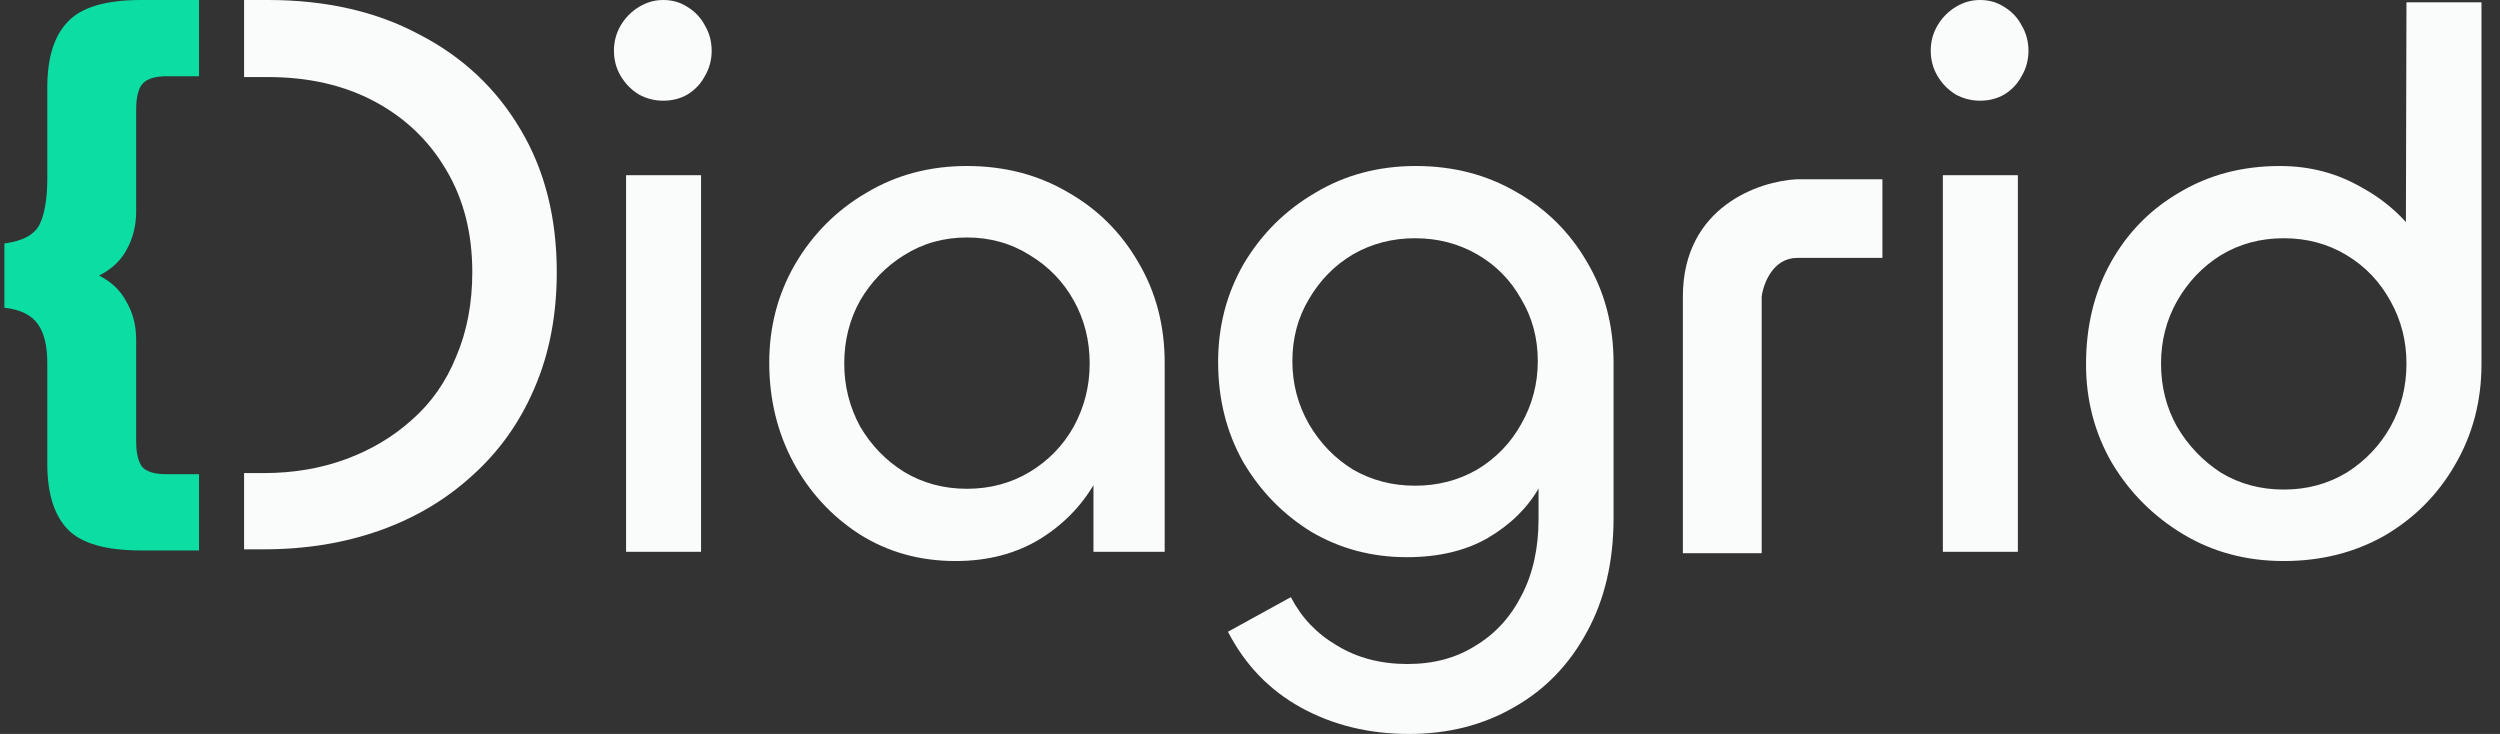
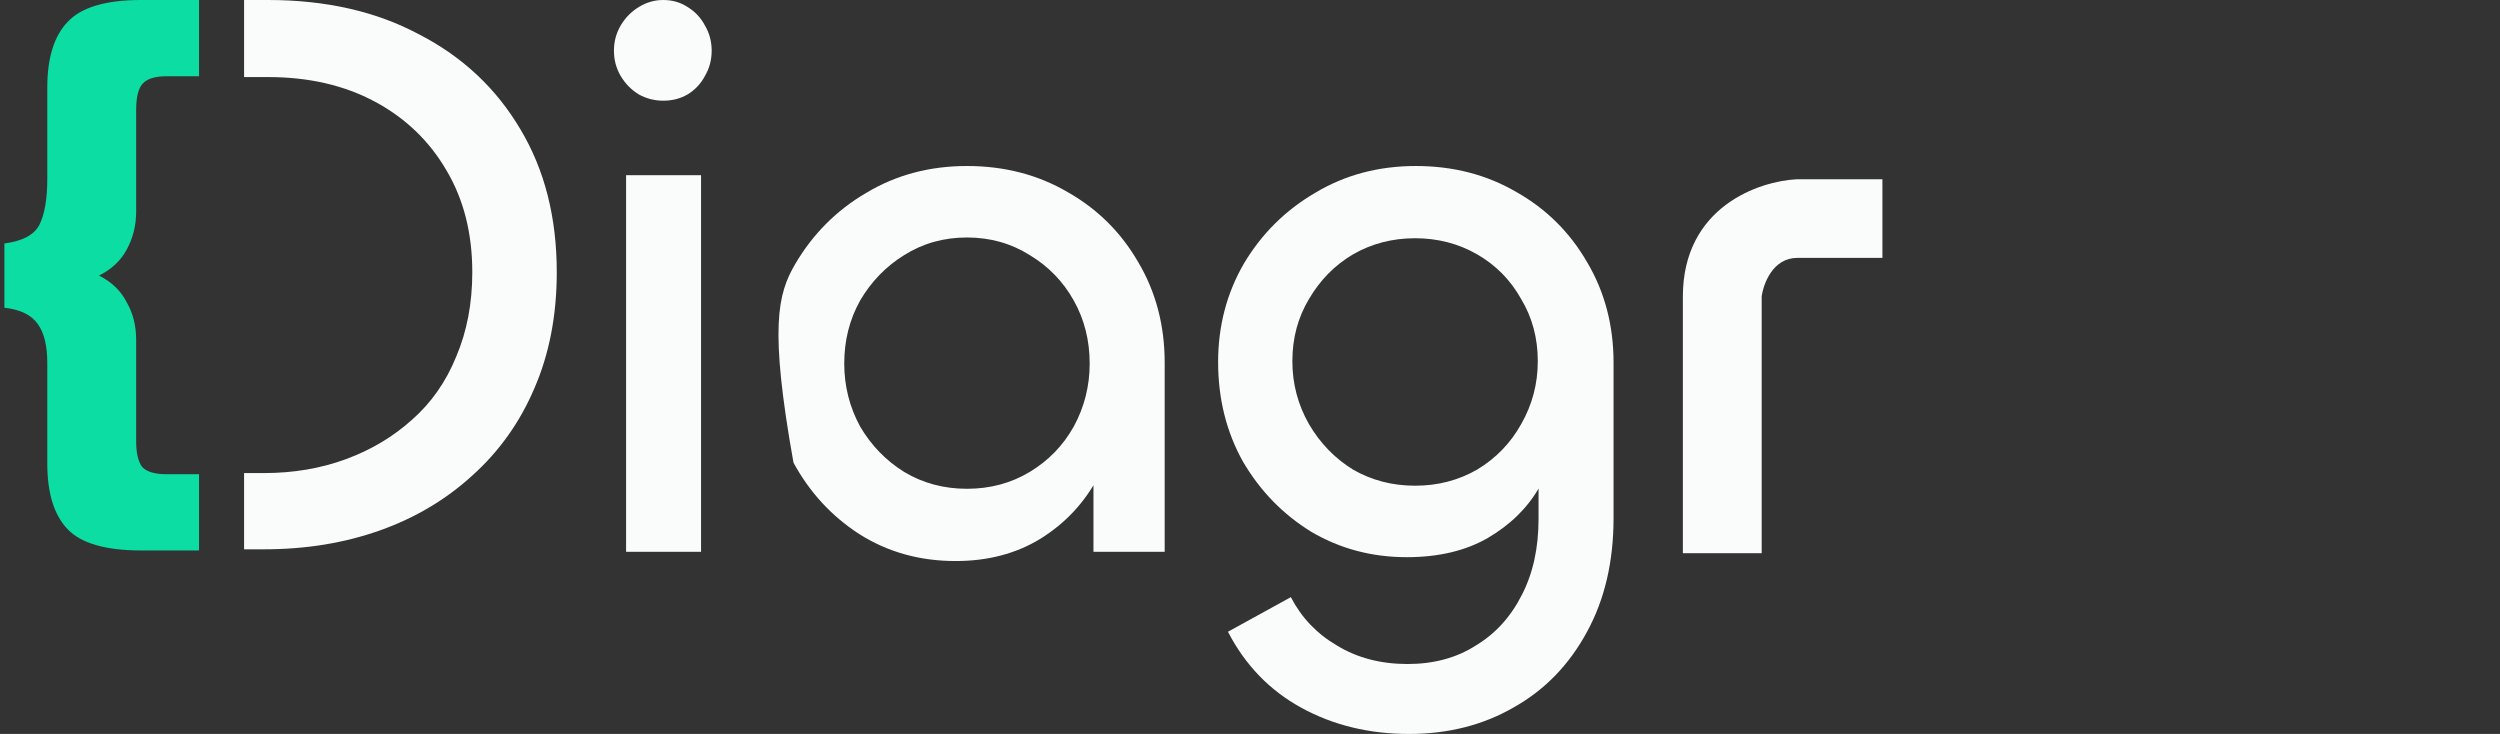
<svg xmlns="http://www.w3.org/2000/svg" width="109" height="32" viewBox="0 0 109 32" fill="none">
  <rect x="0" y="0" width="109" height="32" fill="#333333" stroke="none" />
  <path d="M27.297 7.64H30.566V24.059H27.297V7.64ZM28.915 4.39C28.541 4.39 28.188 4.3 27.858 4.121C27.528 3.92 27.264 3.652 27.065 3.317C26.867 2.982 26.768 2.614 26.768 2.212C26.768 1.809 26.867 1.441 27.065 1.106C27.264 0.771 27.528 0.503 27.858 0.302C28.188 0.101 28.541 0 28.915 0C29.311 0 29.664 0.101 29.972 0.302C30.302 0.503 30.555 0.771 30.732 1.106C30.93 1.441 31.029 1.809 31.029 2.212C31.029 2.614 30.93 2.982 30.732 3.317C30.555 3.652 30.302 3.92 29.972 4.121C29.664 4.3 29.311 4.39 28.915 4.39Z" fill="#FAFCFB" />
-   <path d="M41.664 24.461C40.101 24.461 38.703 24.07 37.469 23.288C36.258 22.506 35.301 21.467 34.596 20.172C33.891 18.854 33.539 17.402 33.539 15.816C33.539 14.252 33.913 12.822 34.662 11.527C35.433 10.209 36.468 9.17 37.767 8.41C39.066 7.629 40.53 7.238 42.16 7.238C43.789 7.238 45.253 7.617 46.552 8.377C47.851 9.114 48.875 10.13 49.624 11.426C50.395 12.722 50.78 14.185 50.78 15.816V24.059H47.675V17.927L48.798 17.055C48.798 18.441 48.49 19.691 47.873 20.808C47.279 21.925 46.442 22.819 45.363 23.489C44.306 24.137 43.073 24.461 41.664 24.461ZM42.16 21.311C43.172 21.311 44.086 21.065 44.901 20.574C45.716 20.082 46.354 19.423 46.816 18.597C47.279 17.748 47.51 16.832 47.51 15.849C47.51 14.844 47.279 13.928 46.816 13.102C46.354 12.275 45.716 11.616 44.901 11.125C44.086 10.611 43.172 10.354 42.16 10.354C41.147 10.354 40.233 10.611 39.418 11.125C38.626 11.616 37.987 12.275 37.502 13.102C37.04 13.928 36.809 14.844 36.809 15.849C36.809 16.832 37.04 17.748 37.502 18.597C37.987 19.423 38.626 20.082 39.418 20.574C40.233 21.065 41.147 21.311 42.16 21.311Z" fill="#FAFCFB" />
+   <path d="M41.664 24.461C40.101 24.461 38.703 24.07 37.469 23.288C36.258 22.506 35.301 21.467 34.596 20.172C33.539 14.252 33.913 12.822 34.662 11.527C35.433 10.209 36.468 9.17 37.767 8.41C39.066 7.629 40.53 7.238 42.16 7.238C43.789 7.238 45.253 7.617 46.552 8.377C47.851 9.114 48.875 10.13 49.624 11.426C50.395 12.722 50.78 14.185 50.78 15.816V24.059H47.675V17.927L48.798 17.055C48.798 18.441 48.49 19.691 47.873 20.808C47.279 21.925 46.442 22.819 45.363 23.489C44.306 24.137 43.073 24.461 41.664 24.461ZM42.16 21.311C43.172 21.311 44.086 21.065 44.901 20.574C45.716 20.082 46.354 19.423 46.816 18.597C47.279 17.748 47.51 16.832 47.51 15.849C47.51 14.844 47.279 13.928 46.816 13.102C46.354 12.275 45.716 11.616 44.901 11.125C44.086 10.611 43.172 10.354 42.16 10.354C41.147 10.354 40.233 10.611 39.418 11.125C38.626 11.616 37.987 12.275 37.502 13.102C37.04 13.928 36.809 14.844 36.809 15.849C36.809 16.832 37.04 17.748 37.502 18.597C37.987 19.423 38.626 20.082 39.418 20.574C40.233 21.065 41.147 21.311 42.16 21.311Z" fill="#FAFCFB" />
  <path d="M61.433 32C59.694 32 58.13 31.62 56.743 30.861C55.356 30.101 54.288 28.995 53.539 27.544L56.281 26.036C56.743 26.929 57.415 27.633 58.295 28.147C59.176 28.683 60.2 28.951 61.367 28.951C62.512 28.951 63.503 28.683 64.34 28.147C65.198 27.633 65.87 26.896 66.354 25.935C66.839 24.997 67.081 23.891 67.081 22.618V19.166L67.907 18.396C67.907 19.379 67.642 20.328 67.114 21.244C66.608 22.137 65.859 22.875 64.868 23.456C63.899 24.014 62.721 24.293 61.334 24.293C59.815 24.293 58.428 23.925 57.172 23.187C55.939 22.428 54.949 21.412 54.2 20.138C53.473 18.843 53.11 17.391 53.11 15.782C53.11 14.219 53.484 12.789 54.233 11.493C55.004 10.198 56.038 9.17 57.337 8.41C58.637 7.629 60.101 7.238 61.73 7.238C63.36 7.238 64.824 7.617 66.123 8.377C67.422 9.114 68.446 10.13 69.195 11.426C69.965 12.722 70.351 14.185 70.351 15.816V22.584C70.351 24.483 69.965 26.136 69.195 27.544C68.424 28.973 67.367 30.068 66.024 30.827C64.681 31.609 63.151 32 61.433 32ZM61.697 21.177C62.688 21.177 63.591 20.942 64.406 20.473C65.22 19.982 65.859 19.323 66.321 18.496C66.806 17.648 67.048 16.732 67.048 15.749C67.048 14.743 66.806 13.839 66.321 13.035C65.859 12.208 65.22 11.56 64.406 11.091C63.591 10.622 62.688 10.387 61.697 10.387C60.706 10.387 59.804 10.622 58.989 11.091C58.196 11.56 57.558 12.208 57.073 13.035C56.589 13.839 56.347 14.743 56.347 15.749C56.347 16.732 56.589 17.648 57.073 18.496C57.558 19.323 58.196 19.982 58.989 20.473C59.804 20.942 60.706 21.177 61.697 21.177Z" fill="#FAFCFB" />
-   <path d="M84.709 7.64H87.979V24.059H84.709V7.64ZM86.327 4.39C85.953 4.39 85.6 4.3 85.27 4.121C84.94 3.92 84.676 3.652 84.478 3.317C84.279 2.982 84.18 2.614 84.18 2.212C84.18 1.809 84.279 1.441 84.478 1.106C84.676 0.771 84.94 0.503 85.27 0.302C85.6 0.101 85.953 0 86.327 0C86.724 0 87.076 0.101 87.384 0.302C87.714 0.503 87.968 0.771 88.144 1.106C88.342 1.441 88.441 1.809 88.441 2.212C88.441 2.614 88.342 2.982 88.144 3.317C87.968 3.652 87.714 3.92 87.384 4.121C87.076 4.3 86.724 4.39 86.327 4.39Z" fill="#FAFCFB" />
-   <path d="M99.572 24.461C97.942 24.461 96.478 24.07 95.179 23.288C93.88 22.506 92.845 21.467 92.074 20.172C91.326 18.876 90.951 17.446 90.951 15.883C90.951 14.207 91.315 12.722 92.041 11.426C92.768 10.13 93.77 9.114 95.047 8.377C96.324 7.617 97.777 7.238 99.407 7.238C100.706 7.238 101.895 7.55 102.974 8.176C104.075 8.779 104.955 9.594 105.616 10.622C106.277 11.65 106.607 12.767 106.607 13.973L104.889 13.102L104.922 0.101H108.192V15.883C108.192 17.491 107.807 18.954 107.036 20.272C106.288 21.568 105.264 22.596 103.965 23.355C102.665 24.092 101.201 24.461 99.572 24.461ZM99.572 21.345C100.585 21.345 101.498 21.099 102.313 20.607C103.128 20.093 103.766 19.423 104.229 18.597C104.691 17.77 104.922 16.855 104.922 15.849C104.922 14.866 104.691 13.962 104.229 13.135C103.766 12.286 103.128 11.616 102.313 11.125C101.498 10.633 100.585 10.387 99.572 10.387C98.559 10.387 97.645 10.633 96.83 11.125C96.038 11.616 95.399 12.286 94.915 13.135C94.452 13.962 94.221 14.866 94.221 15.849C94.221 16.855 94.452 17.77 94.915 18.597C95.399 19.423 96.038 20.093 96.83 20.607C97.645 21.099 98.559 21.345 99.572 21.345Z" fill="#FAFCFB" />
  <path d="M76.809 24.119H73.373V12.931C73.373 9.018 76.698 7.89 78.361 7.815H82.073V11.244H78.361C77.297 11.244 76.883 12.369 76.809 12.931V24.119Z" fill="#FAFCFB" />
  <path d="M6.152 24C4.609 24 3.542 23.692 2.95 23.076C2.358 22.46 2.062 21.506 2.062 20.214V15.831C2.062 15.076 1.925 14.509 1.65 14.132C1.375 13.734 0.889 13.496 0.192 13.416V10.614C0.974 10.514 1.481 10.246 1.714 9.809C1.946 9.352 2.062 8.676 2.062 7.781V3.816C2.062 2.524 2.358 1.57 2.95 0.954C3.542 0.318 4.609 0 6.152 0H8.678V3.324H7.973H7.268C6.74 3.324 6.38 3.443 6.19 3.682C6.021 3.9 5.937 4.268 5.937 4.785V9.212C5.937 9.829 5.799 10.385 5.524 10.882C5.271 11.359 4.869 11.737 4.32 12.015C4.869 12.293 5.271 12.681 5.524 13.178C5.799 13.655 5.937 14.201 5.937 14.817V19.245C5.937 19.742 6.021 20.11 6.19 20.348C6.38 20.567 6.74 20.676 7.268 20.676H8.678V24H6.152Z" fill="#0BDDA3" />
  <path d="M23.293 16.944C23.947 15.443 24.275 13.751 24.275 11.868C24.275 9.485 23.749 7.411 22.696 5.648C21.644 3.861 20.171 2.478 18.277 1.501C16.407 0.5 14.209 0 11.684 0H10.642L10.642 3.36H11.684C13.46 3.36 15.015 3.718 16.348 4.433C17.681 5.148 18.721 6.148 19.47 7.435C20.218 8.698 20.592 10.176 20.592 11.868C20.592 13.226 20.358 14.454 19.89 15.55C19.446 16.646 18.803 17.564 17.962 18.302C17.143 19.041 16.184 19.613 15.086 20.018C13.987 20.423 12.794 20.626 11.508 20.626H10.642L10.642 23.95H11.508C13.332 23.95 15.015 23.676 16.559 23.128C18.102 22.58 19.446 21.782 20.592 20.733C21.761 19.684 22.661 18.421 23.293 16.944Z" fill="#FAFCFB" />
</svg>